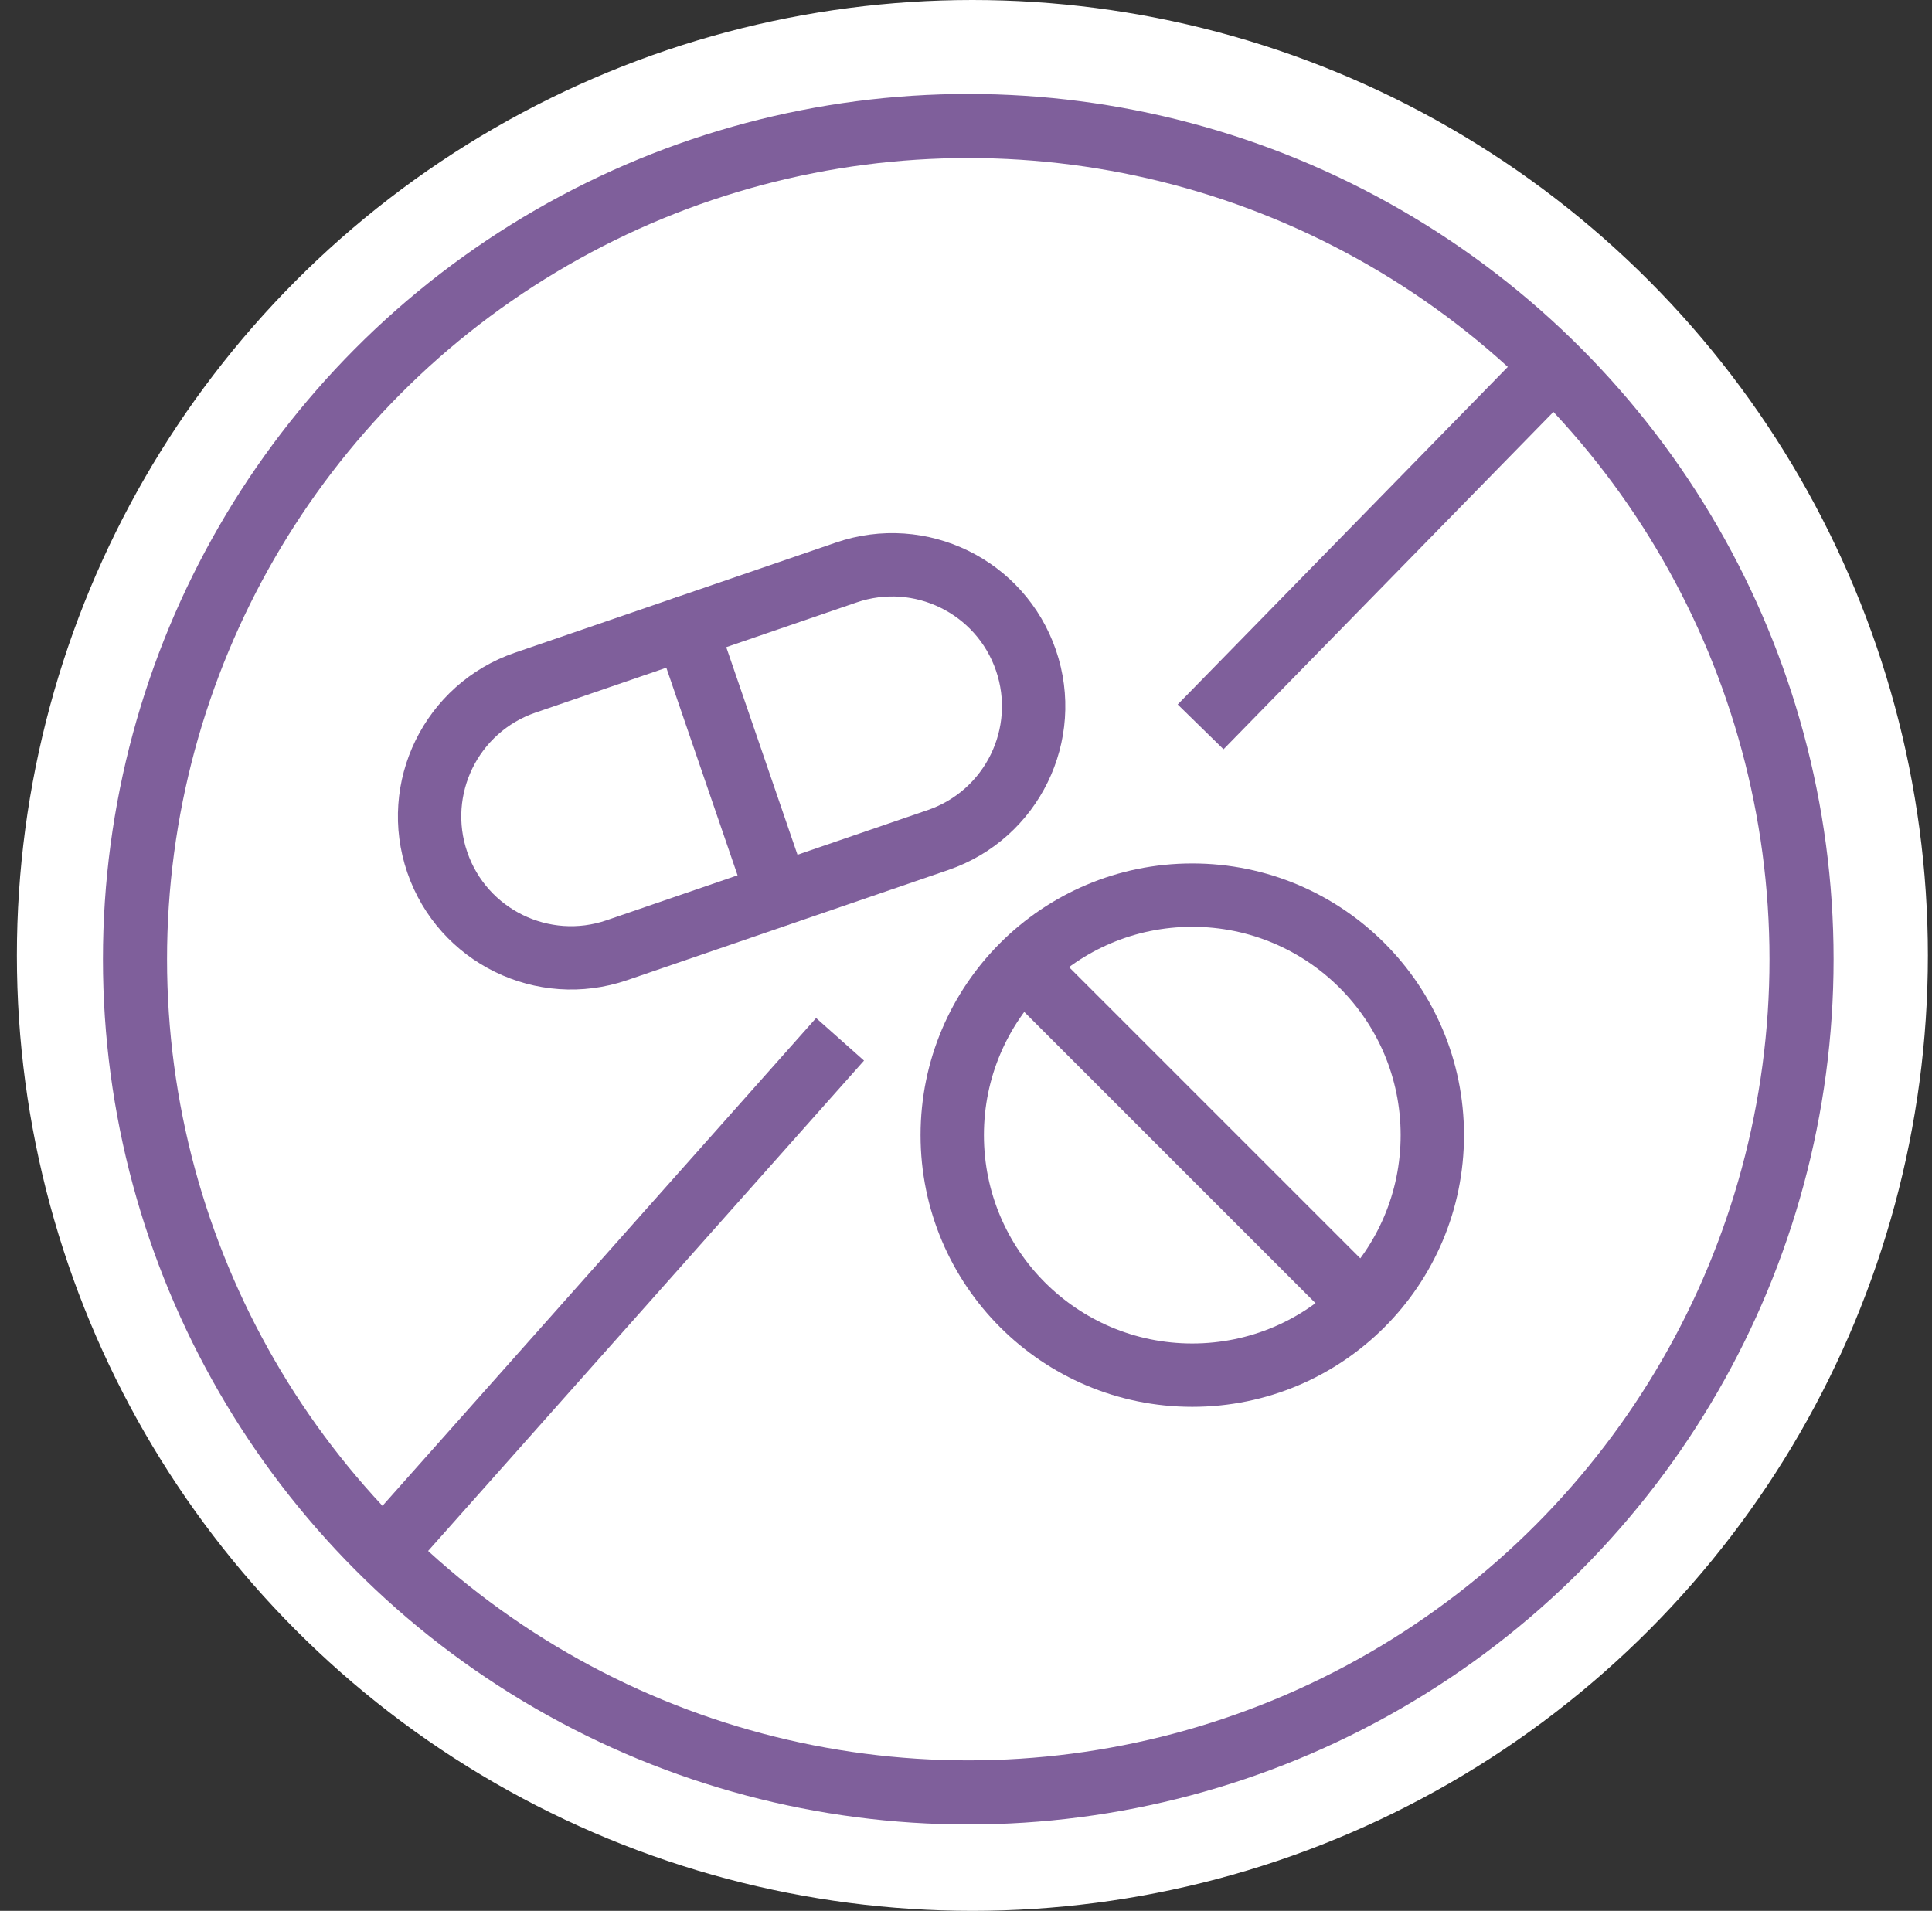
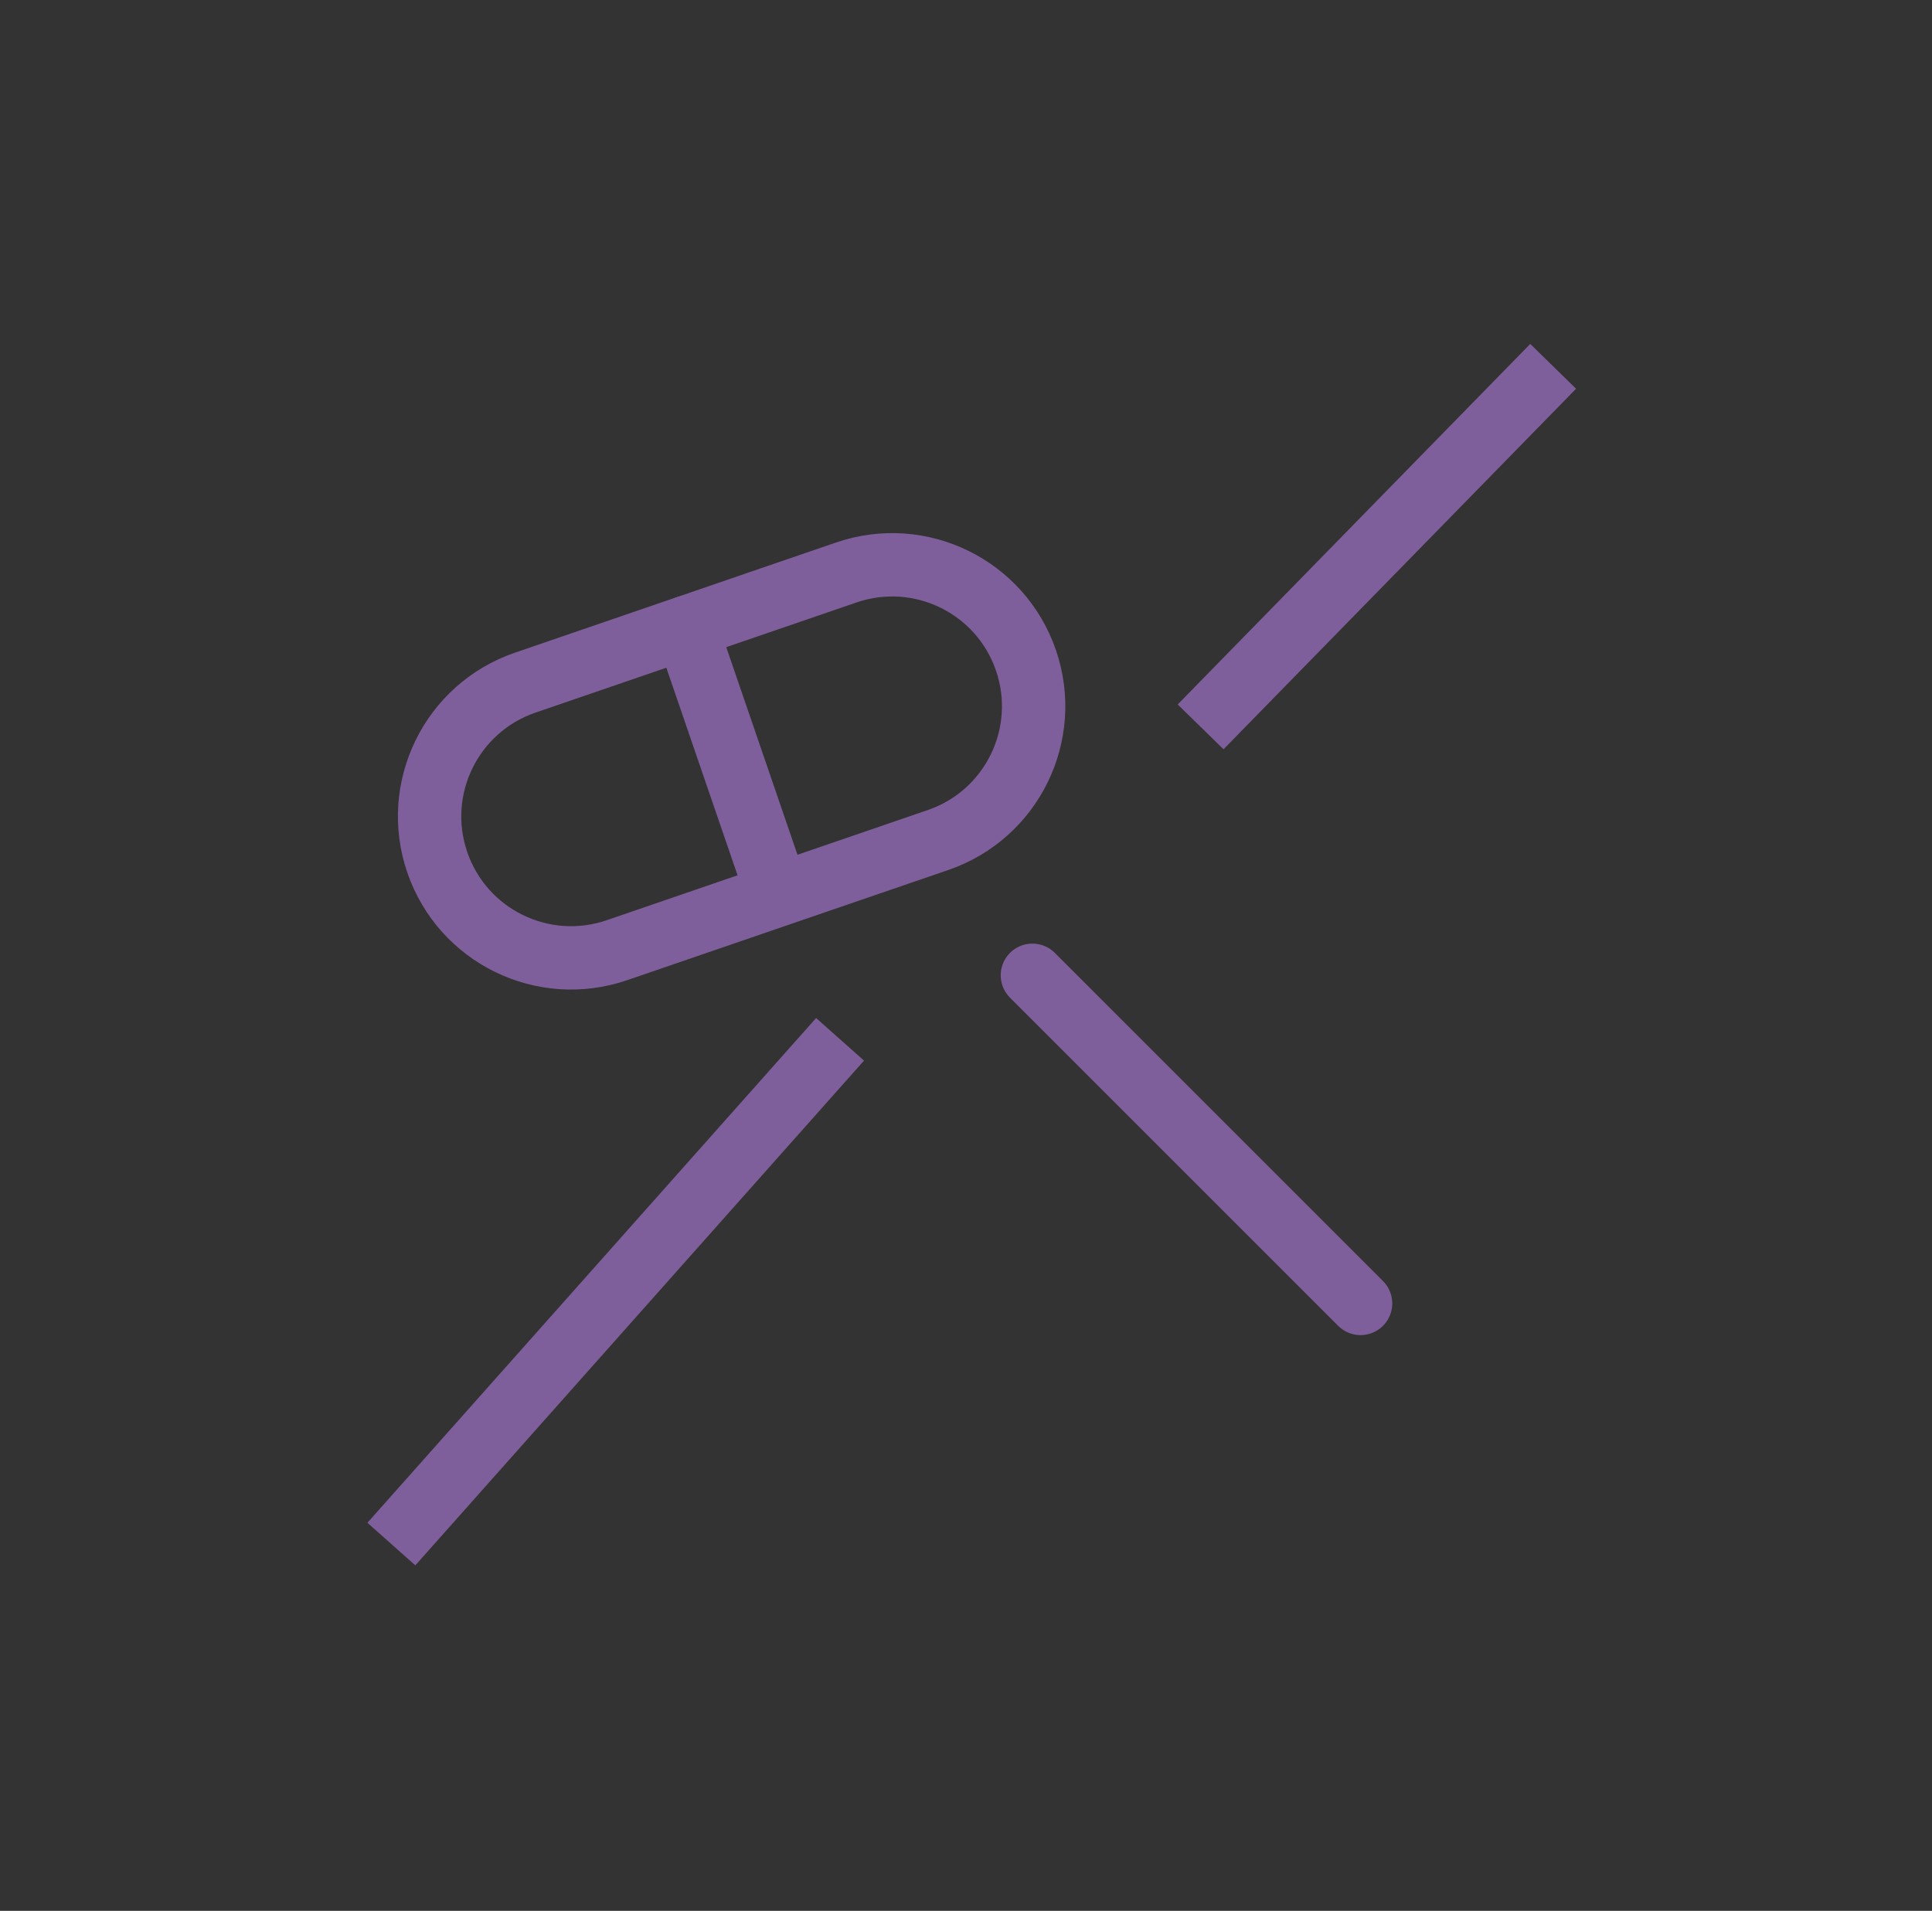
<svg xmlns="http://www.w3.org/2000/svg" width="92" height="91" viewBox="0 0 92 91" fill="none">
  <rect x="0" y="0" width="92" height="91" fill="#333333" stroke="none" />
-   <circle cx="46.304" cy="45.5" r="45.5" fill="white" />
-   <circle cx="46.108" cy="45.68" r="39.68" stroke="#7F5F9B" stroke-width="3.052" />
  <path d="M18.637 73.532L40.003 49.495" stroke="#7F5F9B" stroke-width="3.052" />
  <path d="M57.172 34.615L73.96 17.446" stroke="#7F5F9B" stroke-width="3.052" />
  <path d="M44.671 40.003C48.189 38.795 50.062 34.965 48.855 31.447C47.648 27.929 43.817 26.055 40.299 27.263L25.007 32.51C21.489 33.718 19.616 37.548 20.823 41.066C22.03 44.584 25.861 46.457 29.379 45.25L44.671 40.003Z" stroke="#7F5F9B" stroke-width="3.017" stroke-linecap="round" stroke-linejoin="round" />
-   <path d="M56.775 65.489C63.089 65.489 68.206 60.371 68.206 54.058C68.206 47.745 63.089 42.628 56.775 42.628C50.462 42.628 45.345 47.745 45.345 54.058C45.345 60.371 50.462 65.489 56.775 65.489Z" stroke="#7F5F9B" stroke-width="3.017" stroke-linecap="round" stroke-linejoin="round" />
  <path d="M64.789 62.072L49.162 46.445" stroke="#7F5F9B" stroke-width="3.017" stroke-linecap="round" stroke-linejoin="round" />
  <path d="M37.034 42.609L32.668 29.885" stroke="#7F5F9B" stroke-width="3.017" stroke-linecap="round" stroke-linejoin="round" />
</svg>